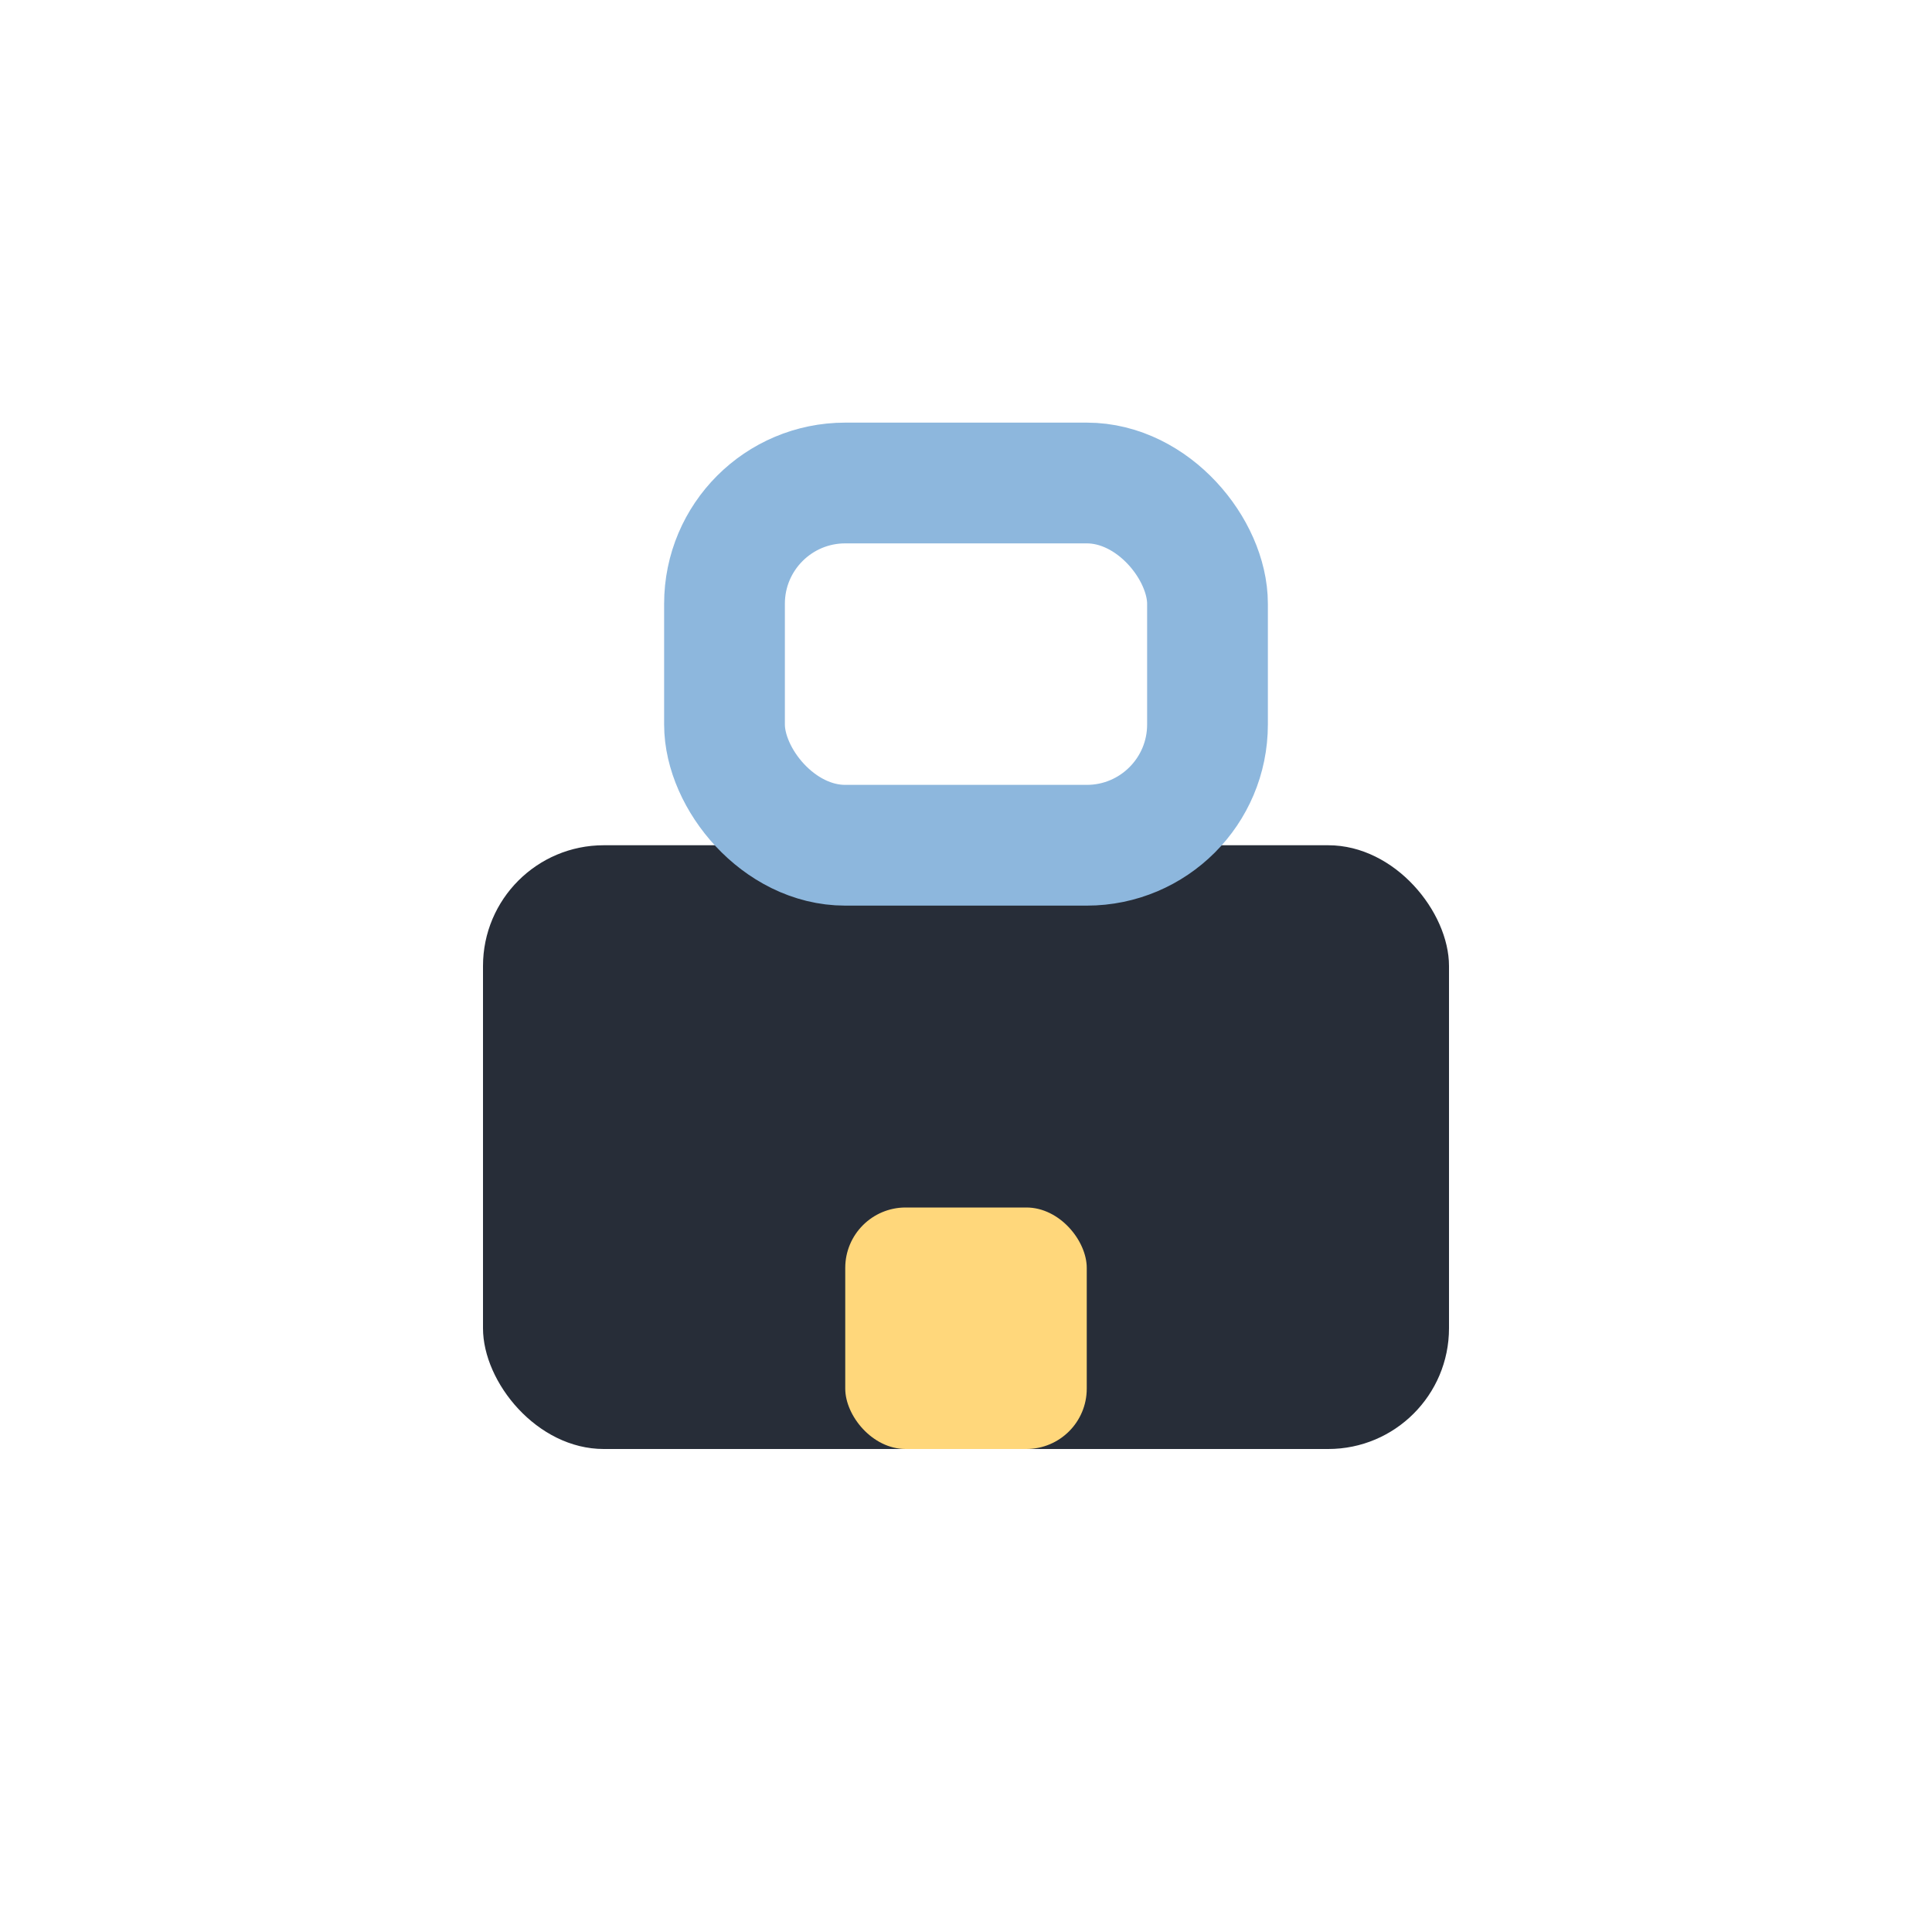
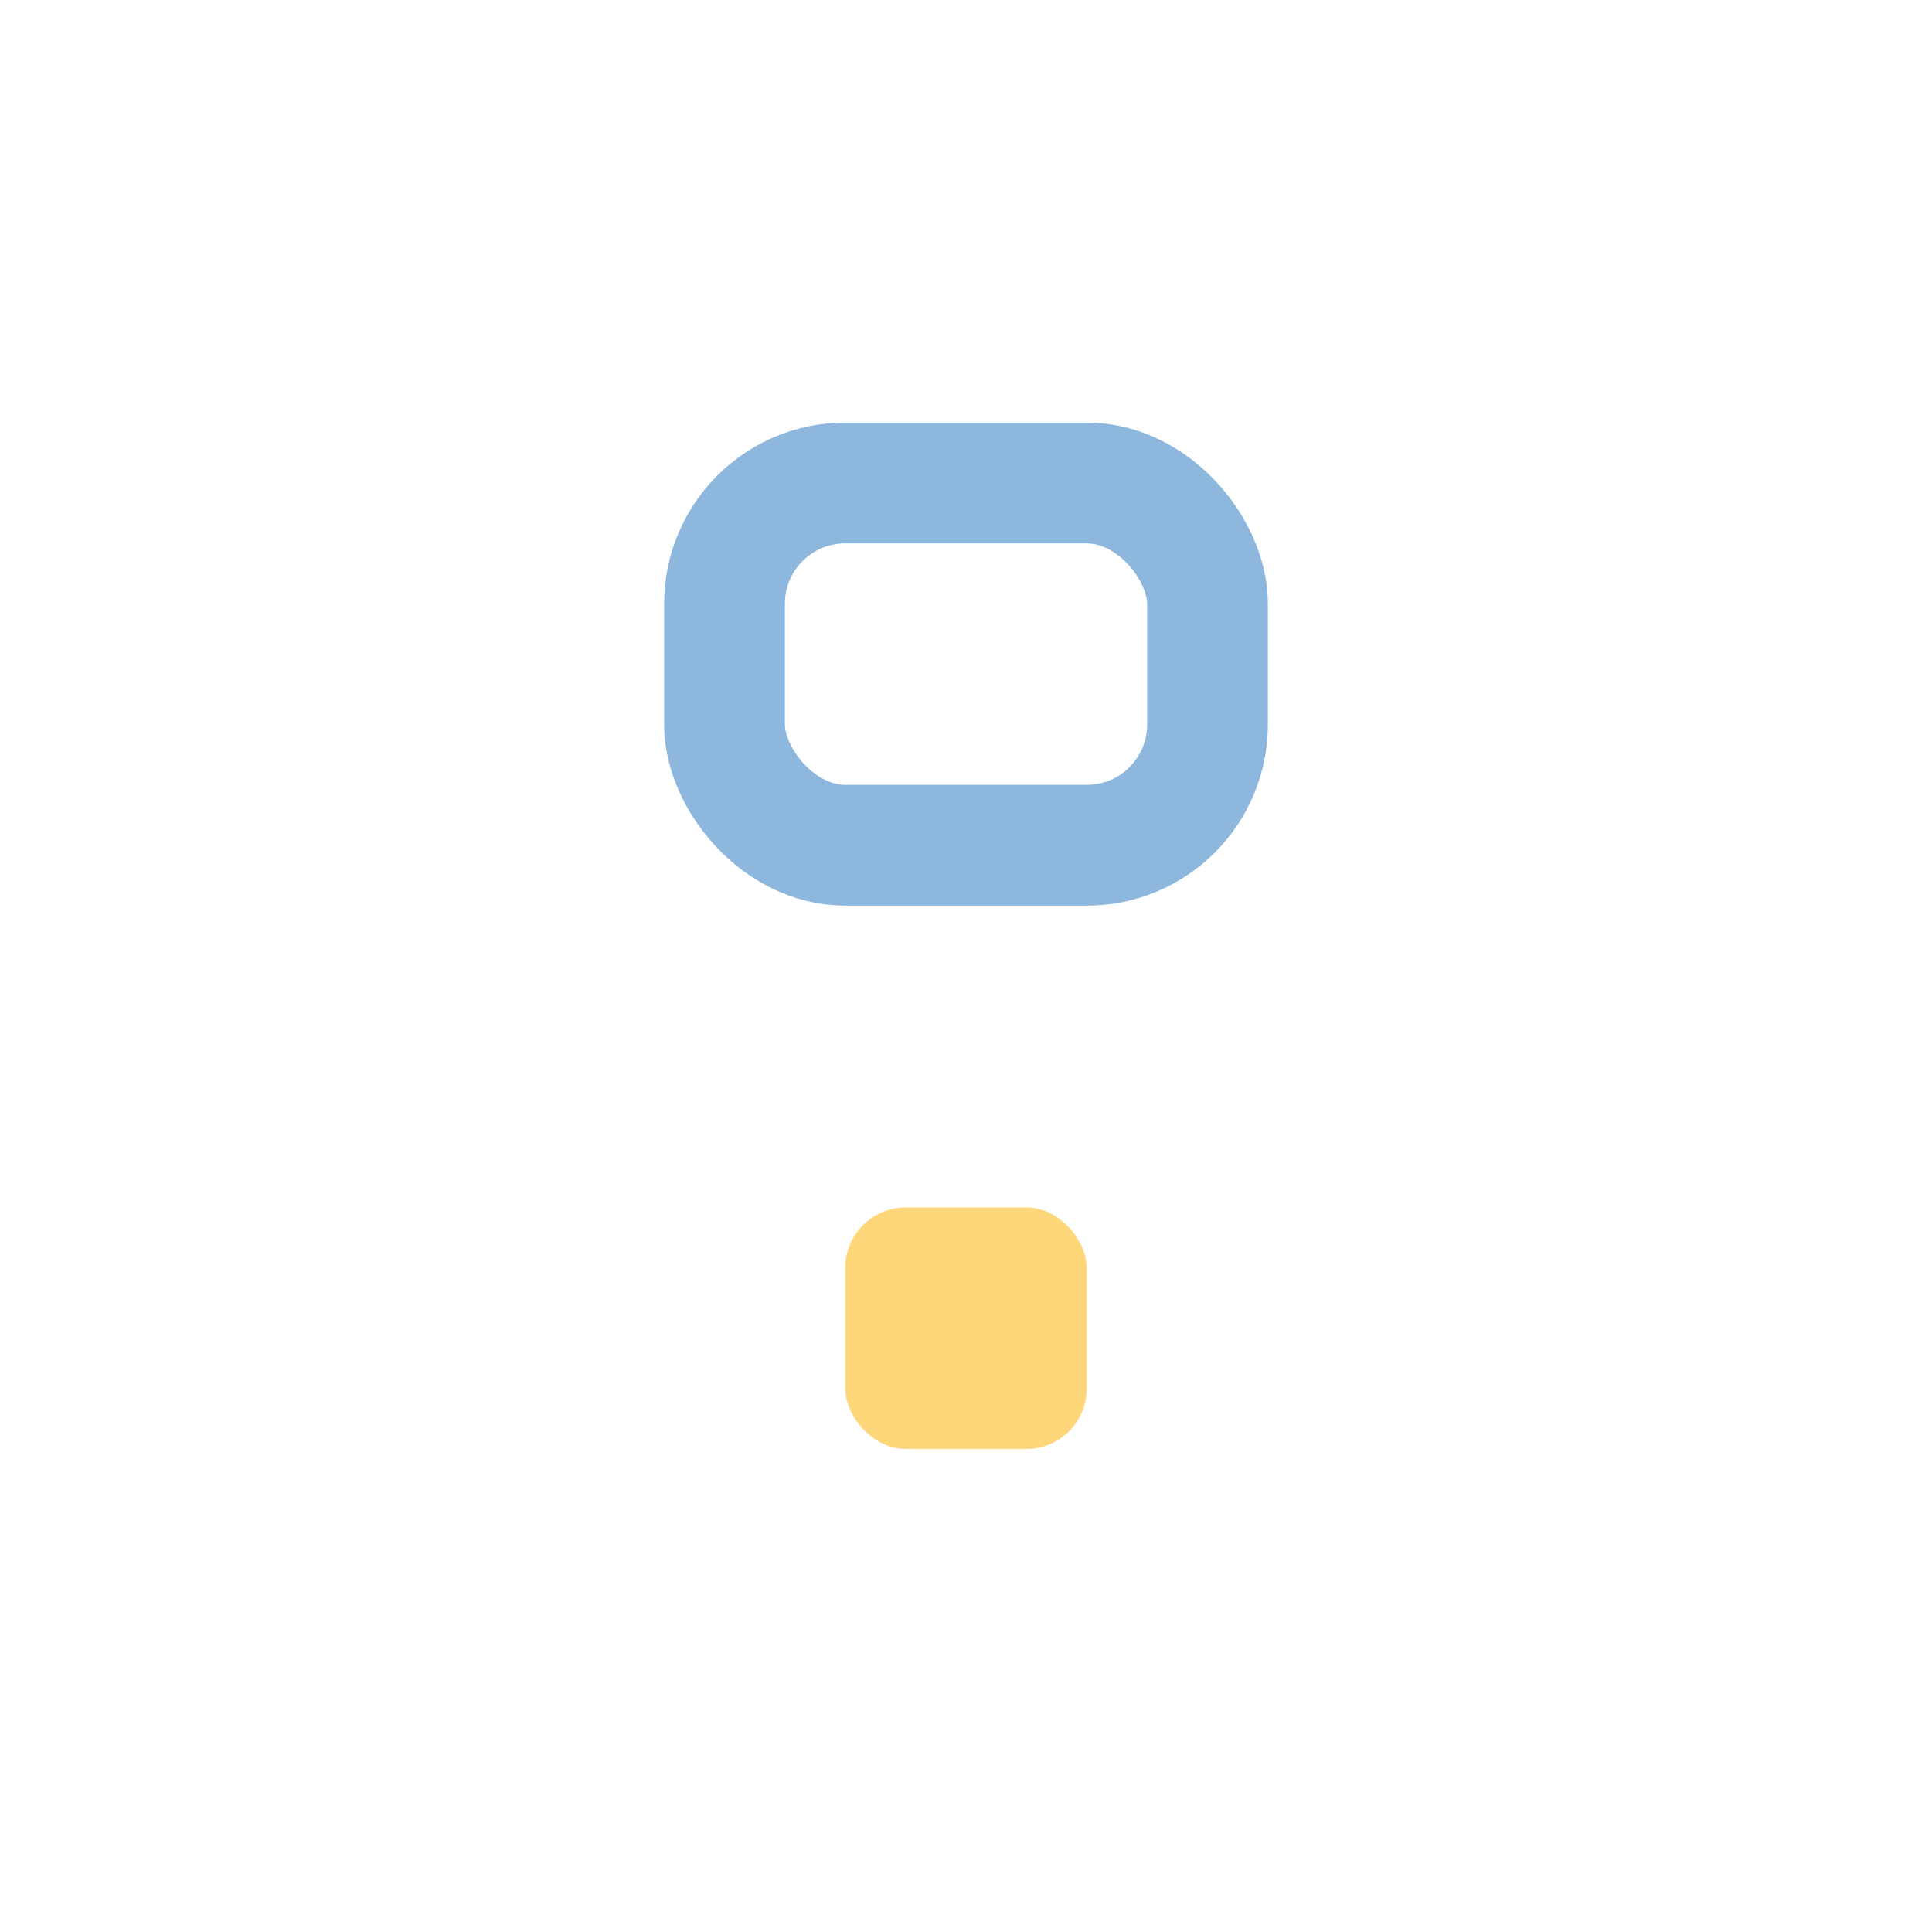
<svg xmlns="http://www.w3.org/2000/svg" width="32" height="32" viewBox="0 0 32 32">
-   <rect x="8" y="14" width="16" height="10" rx="2" fill="#272D38" />
  <rect x="12" y="8" width="8" height="6" rx="2" fill="none" stroke="#8DB7DD" stroke-width="2" />
  <rect x="14" y="20" width="4" height="4" rx="1" fill="#FFD77B" />
</svg>